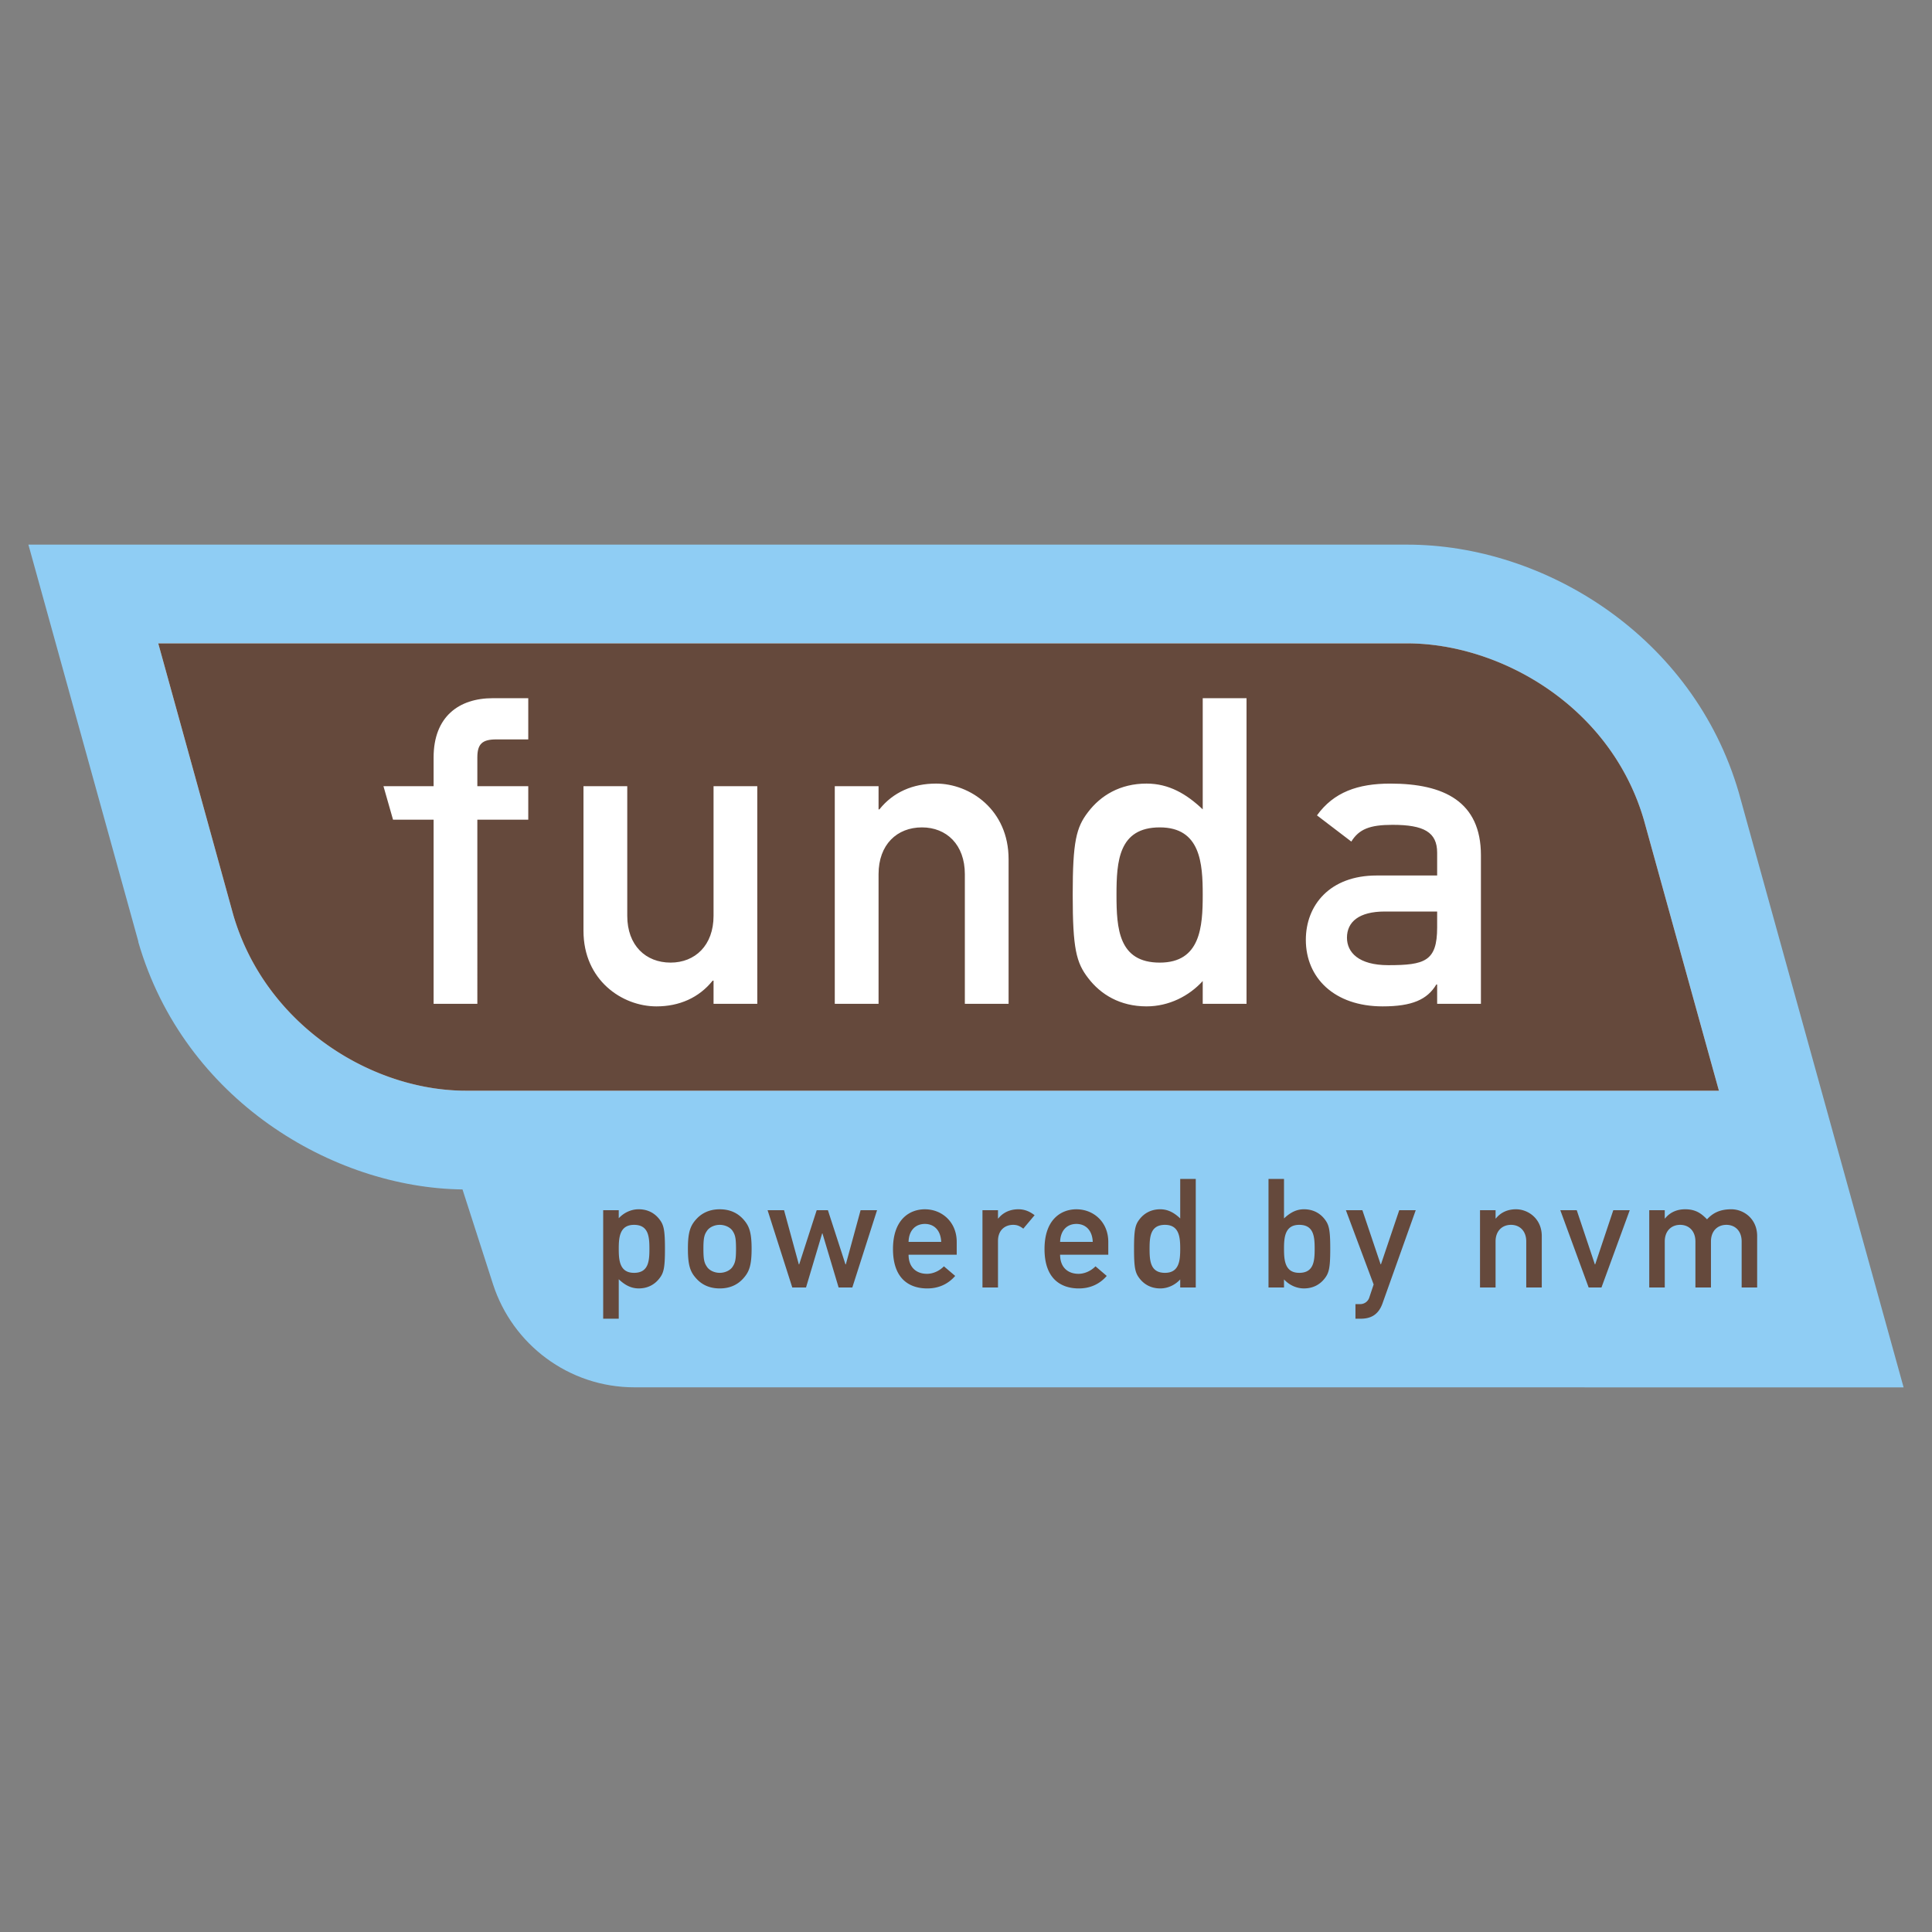
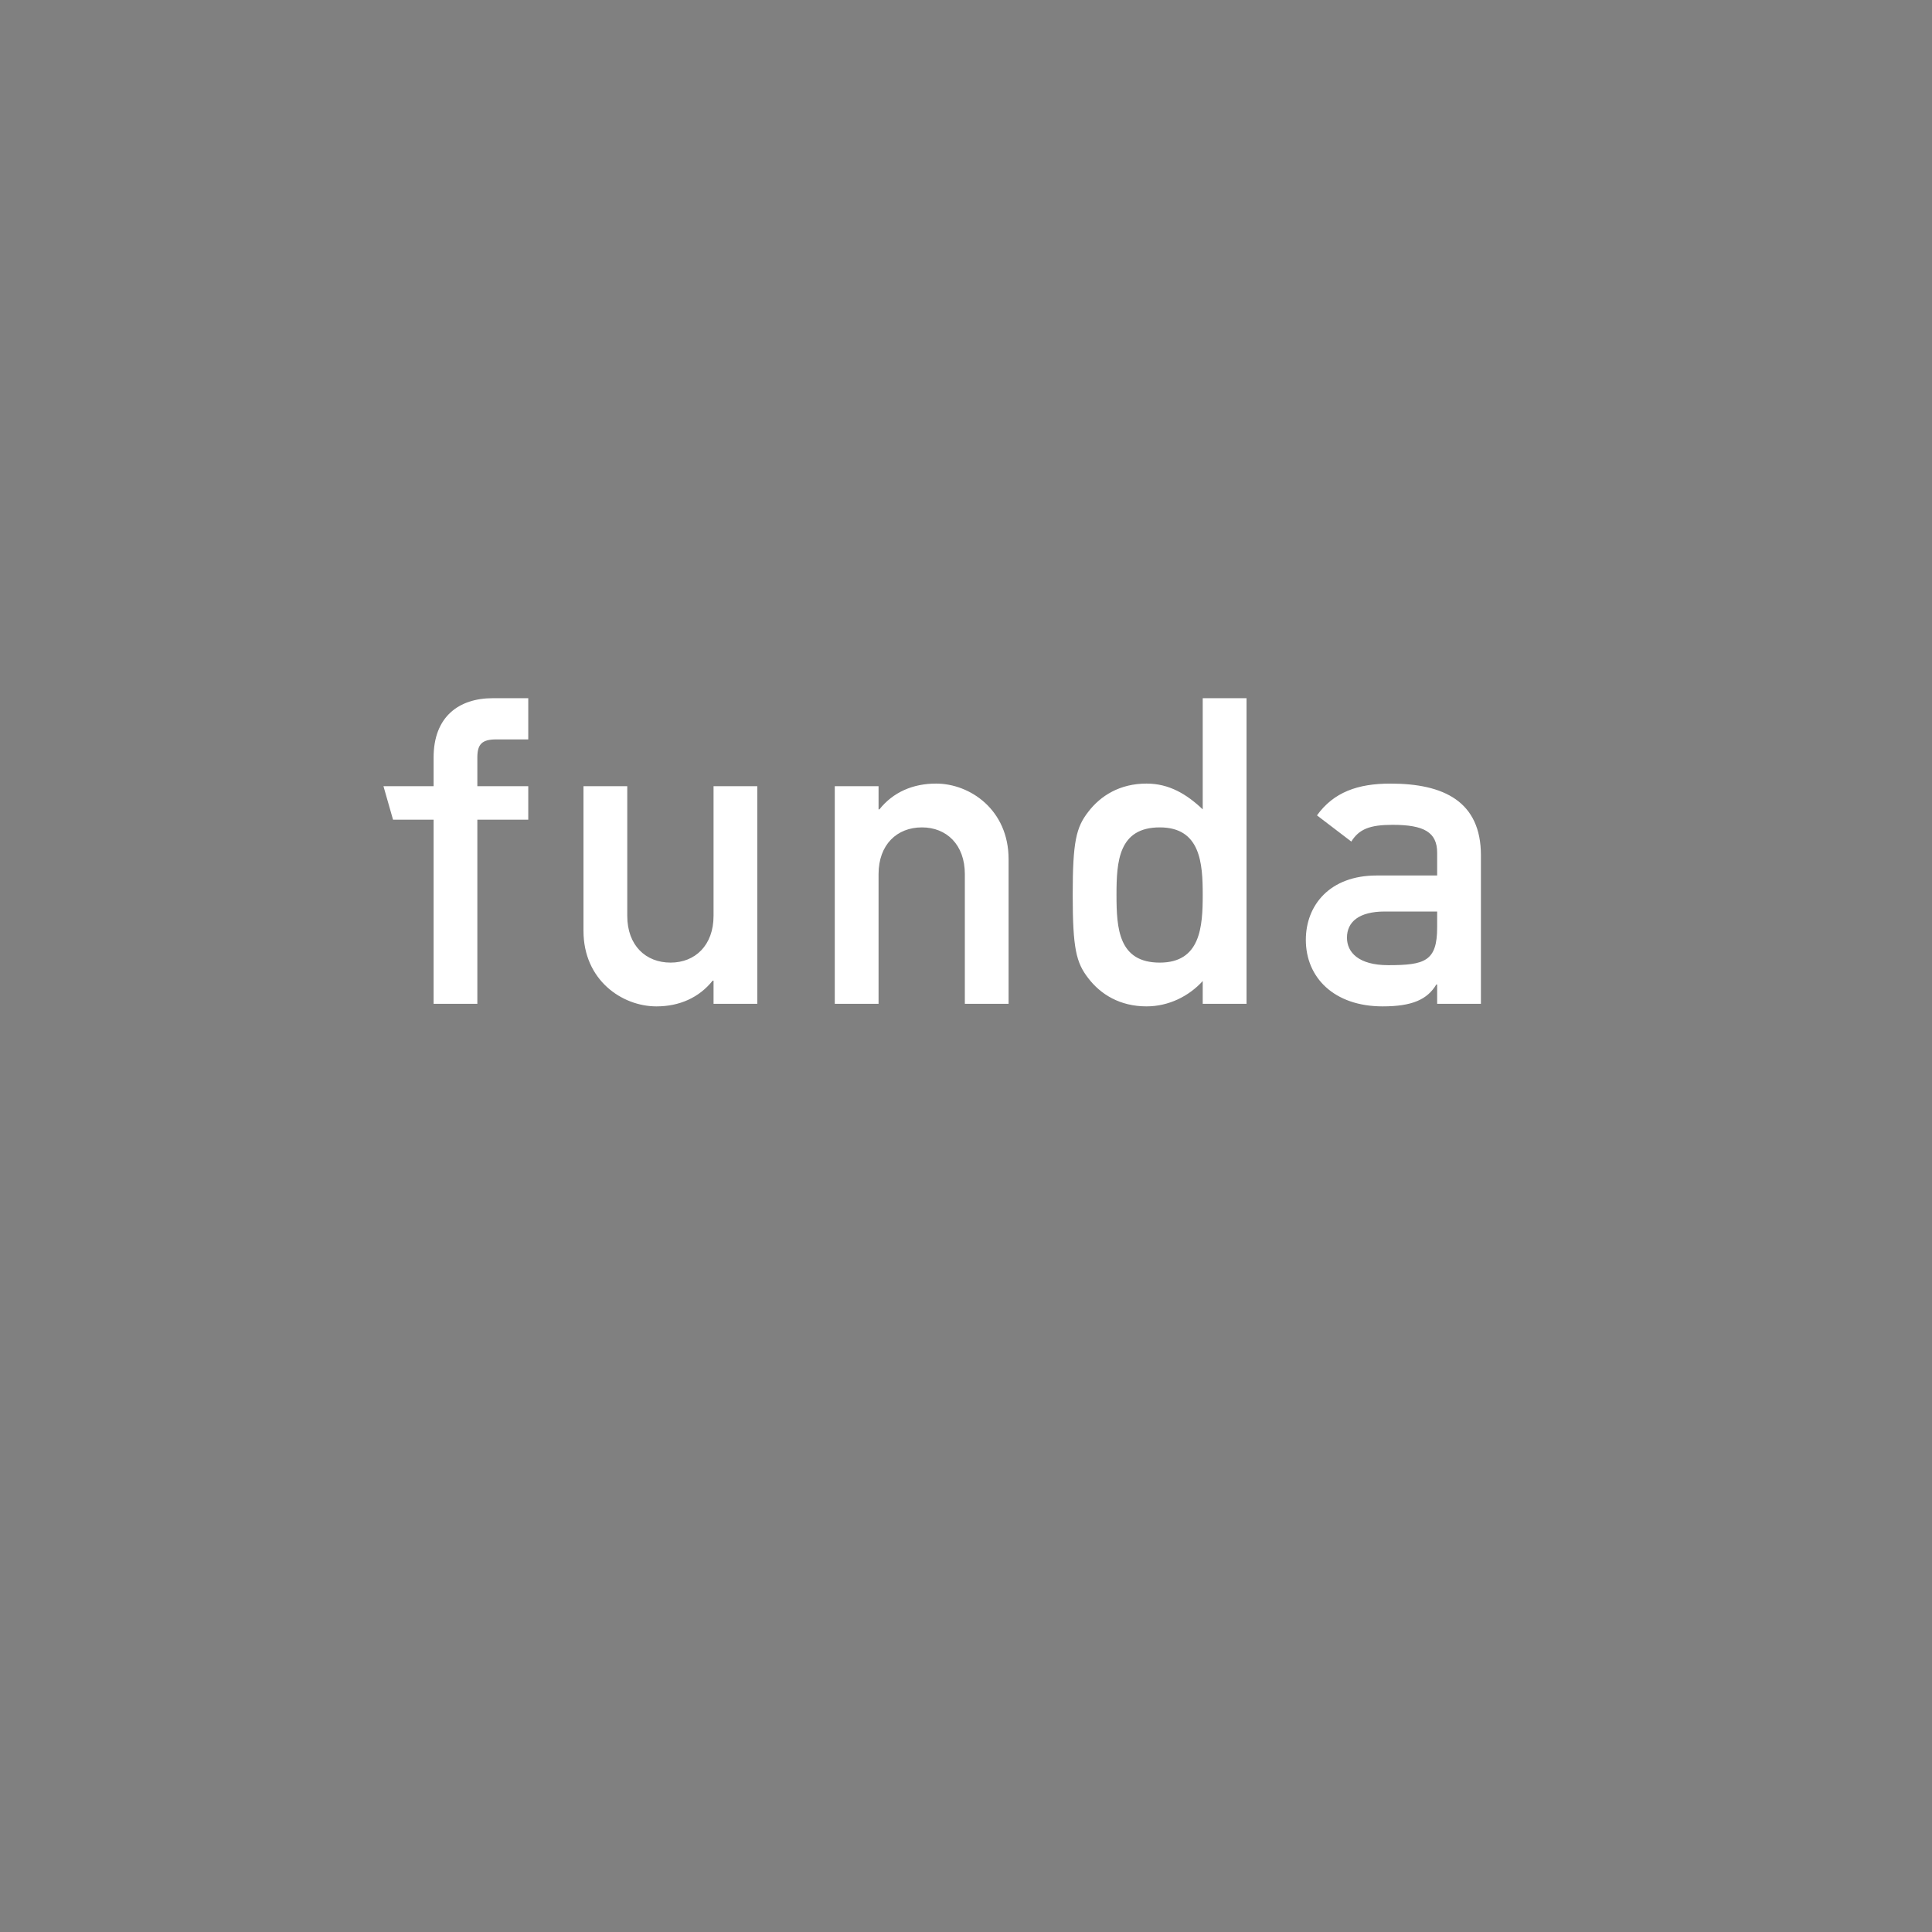
<svg xmlns="http://www.w3.org/2000/svg" width="2500" height="2500" viewBox="0 0 192.756 192.756">
  <rect x="0" y="0" width="192.756" height="192.756" fill="#808080" stroke="none" />
  <g fill-rule="evenodd" clip-rule="evenodd">
-     <path fill="#fff" fill-opacity="0" d="M0 0h192.756v192.756H0V0z" />
-     <path d="M9.297 59.535c2.453 8.85 9.211 33.269 9.229 33.317 4.048 13.896 17.121 21.163 27.94 21.163h131.488c-2.453-8.854-9.221-33.281-9.23-33.319-4.012-13.744-17.385-21.162-27.947-21.162l-131.48.001z" fill="#fff" />
-     <path d="M173.482 79.082v-.002c-4.533-15.591-19.373-24.742-33.078-24.742H2.834l10.967 39.593v.062c4.557 15.726 19.405 24.525 32.343 24.677l3.057 9.496c1.935 5.943 7.516 10.248 14.107 10.248l126.614.004-16.44-59.336zM23.274 91.28c-.025-.086-5.203-18.86-7.486-27.091h124.601c9.277 0 20.299 6.243 23.619 17.603.033.121 6.633 23.952 7.49 27.028H46.485c-9.45 0-19.998-6.554-23.211-17.54z" fill="#8fcdf4" />
-     <path d="M60.18 131.568h1.552v-3.938c.576.549 1.202.916 1.994.916.942 0 1.625-.426 2.067-1.006.429-.549.55-1.051.55-2.936 0-1.902-.122-2.402-.55-2.951-.443-.58-1.125-1.004-2.067-1.004-.792 0-1.503.363-1.994.896v-.805H60.18v10.828zm3.078-4.576c-1.447 0-1.525-1.275-1.525-2.387 0-1.125.078-2.402 1.525-2.402 1.458 0 1.534 1.201 1.534 2.402 0 1.188-.077 2.387-1.534 2.387zM68.633 124.59c0 1.676.241 2.314.835 2.967.427.475 1.14.99 2.342.99 1.201 0 1.913-.516 2.339-.99.594-.652.839-1.291.839-2.967 0-1.658-.245-2.297-.839-2.953-.426-.467-1.138-.986-2.339-.986-1.202 0-1.916.52-2.342.986-.594.656-.835 1.295-.835 2.953zm4.8.015c0 1.111-.091 1.414-.372 1.824-.231.32-.719.562-1.251.562-.534 0-1.019-.242-1.249-.562-.289-.41-.381-.713-.381-1.84 0-1.109.092-1.414.381-1.824.23-.318.715-.562 1.249-.562.532 0 1.02.244 1.251.562.281.411.372.715.372 1.84zM83.669 128.453h1.367l2.468-7.711h-1.642l-1.473 5.401h-.037l-1.752-5.401h-1.118l-1.746 5.401h-.038l-1.473-5.401h-1.643l2.464 7.711h1.371l1.611-5.4h.028l1.613 5.4zM95.452 125.184v-1.279c0-1.99-1.475-3.254-3.177-3.254-1.489 0-3.181.973-3.181 3.967 0 3.168 1.839 3.93 3.422 3.93 1.035 0 2.023-.367 2.783-1.25l-1.125-.957c-.456.469-1.091.748-1.688.748-1.062 0-1.837-.643-1.837-1.904h4.803v-.001zm-4.804-1.28c.029-1.17.712-1.793 1.627-1.793.909 0 1.581.623 1.63 1.793h-3.257zM98.021 128.453h1.549v-4.639c0-1.127.742-1.611 1.508-1.611.393 0 .652.105 1.016.381l1.129-1.342c-.473-.363-.988-.592-1.613-.592-.818 0-1.52.305-2.008.914h-.032v-.822h-1.549v7.711zM110.574 125.184v-1.279c0-1.99-1.475-3.254-3.182-3.254-1.488 0-3.18.973-3.18 3.967 0 3.168 1.846 3.93 3.426 3.93 1.033 0 2.023-.367 2.781-1.25l-1.121-.957c-.459.469-1.1.748-1.691.748-1.062 0-1.84-.643-1.84-1.904h4.807v-.001zm-4.806-1.28c.031-1.17.715-1.793 1.625-1.793.914 0 1.584.623 1.631 1.793h-3.256zM117.75 128.453h1.551v-10.828h-1.551v3.939c-.578-.551-1.205-.914-1.992-.914-.943 0-1.629.424-2.072 1.004-.428.549-.543 1.049-.543 2.936 0 1.9.115 2.402.543 2.951.443.58 1.129 1.006 2.072 1.006.787 0 1.508-.367 1.992-.9v.806zm-1.52-6.25c1.441 0 1.52 1.277 1.52 2.387 0 1.127-.078 2.402-1.52 2.402-1.461 0-1.537-1.199-1.537-2.402 0-1.186.077-2.387 1.537-2.387zM126.559 128.453h1.547v-.807c.488.533 1.205.9 1.994.9.941 0 1.631-.426 2.072-1.006.424-.549.547-1.051.547-2.951 0-1.887-.123-2.387-.547-2.936-.441-.58-1.131-1.004-2.072-1.004-.789 0-1.41.363-1.994.914v-3.939h-1.547v10.829zm3.068-6.25c1.459 0 1.537 1.201 1.537 2.387 0 1.203-.078 2.402-1.537 2.402-1.443 0-1.521-1.275-1.521-2.402-.001-1.11.078-2.387 1.521-2.387zM137.049 128.152l-.43 1.289a.946.946 0 0 1-.926.67h-.459v1.457h.514c.947 0 1.754-.332 2.182-1.521l3.318-9.305h-1.646l-1.824 5.4h-.033l-1.82-5.4h-1.646l2.77 7.41zM147.66 128.453h1.553v-4.594c0-1.049.66-1.656 1.541-1.656.867 0 1.52.607 1.52 1.656v4.594h1.549v-5.125c0-1.752-1.367-2.678-2.57-2.678-.82 0-1.52.305-2.006.914h-.033v-.822h-1.553v7.711h-.001zM158.5 128.453h1.279l2.821-7.711h-1.641l-1.805 5.401h-.035l-1.807-5.401h-1.64l2.828 7.711zM164.547 128.453h1.547v-4.594c0-1.049.658-1.656 1.537-1.656.865 0 1.521.607 1.521 1.656v4.594h1.551v-4.594c0-1.049.658-1.656 1.539-1.656.869 0 1.523.607 1.523 1.656v4.594h1.547v-5.125c0-1.752-1.363-2.678-2.572-2.678-1.049 0-1.793.305-2.428 1.004-.549-.562-1.102-1.004-2.184-1.004-.82 0-1.516.305-2.004.914h-.031v-.822h-1.547v7.711h.001zM23.274 91.28c-.025-.086-5.203-18.86-7.486-27.091h124.601c9.277 0 20.299 6.243 23.619 17.603.033.121 6.633 23.952 7.49 27.028H46.485c-9.45 0-19.998-6.554-23.211-17.54z" fill="#65493c" />
    <path d="M43.261 100.15h4.364V81.78h5.08v-3.342h-5.08V75.57c0-1.327.472-1.799 1.885-1.799h3.195v-4.112h-3.541c-3.38 0-5.903 1.843-5.903 5.911v2.869h-5.003l.955 3.342h4.048v18.369zM58.214 92.869c0 4.926 3.854 7.538 7.28 7.538 2.271 0 4.243-.857 5.61-2.57h.087v2.314h4.364V78.439h-4.364v12.933c0 2.953-1.847 4.667-4.285 4.667-2.483 0-4.324-1.714-4.324-4.667V78.439h-4.368v14.43zM83.286 100.15h4.368V87.218c0-2.958 1.839-4.669 4.329-4.669 2.443 0 4.28 1.711 4.28 4.669v12.933h4.364V85.72c0-4.927-3.849-7.542-7.234-7.542-2.313 0-4.285.857-5.655 2.573h-.084v-2.312h-4.368v21.711zM119.996 100.15h4.371V69.659h-4.371v11.092c-1.623-1.543-3.379-2.573-5.605-2.573-2.652 0-4.584 1.202-5.824 2.829-1.197 1.542-1.543 2.956-1.543 8.267 0 5.352.346 6.765 1.543 8.308 1.24 1.629 3.172 2.824 5.824 2.824 2.227 0 4.238-1.025 5.605-2.527v2.271zm-4.283-17.601c4.072 0 4.283 3.598 4.283 6.726 0 3.168-.211 6.765-4.283 6.765-4.107 0-4.32-3.382-4.32-6.765 0-3.343.212-6.726 4.32-6.726zM143.385 100.15h4.367V85.333c0-5.353-3.68-7.154-9.033-7.154-3.254 0-5.658.857-7.324 3.171l3.426 2.613c.771-1.24 1.844-1.67 4.111-1.67 3.125 0 4.453.728 4.453 2.783v2.272h-6.039c-4.664 0-7.062 2.954-7.062 6.423 0 3.766 2.822 6.635 7.662 6.635 2.953 0 4.457-.684 5.357-2.184h.082v1.928zm0-7.622c0 3.384-1.24 3.767-4.883 3.767-2.957 0-4.115-1.282-4.115-2.74 0-1.583 1.205-2.612 3.773-2.612h5.225v1.585z" fill="#fff" />
  </g>
</svg>